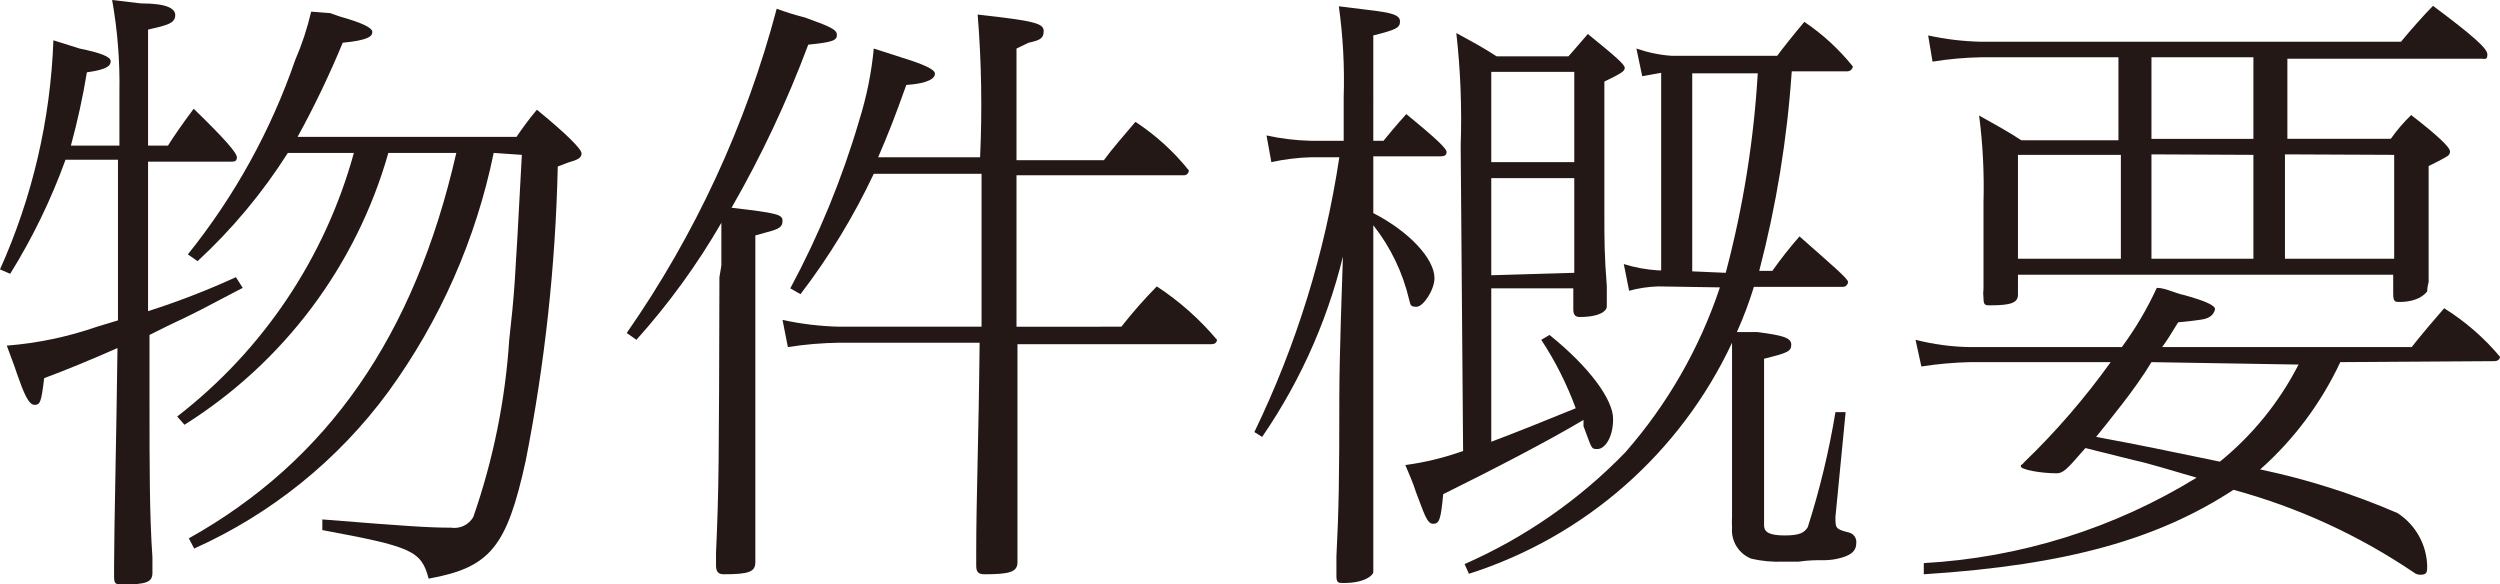
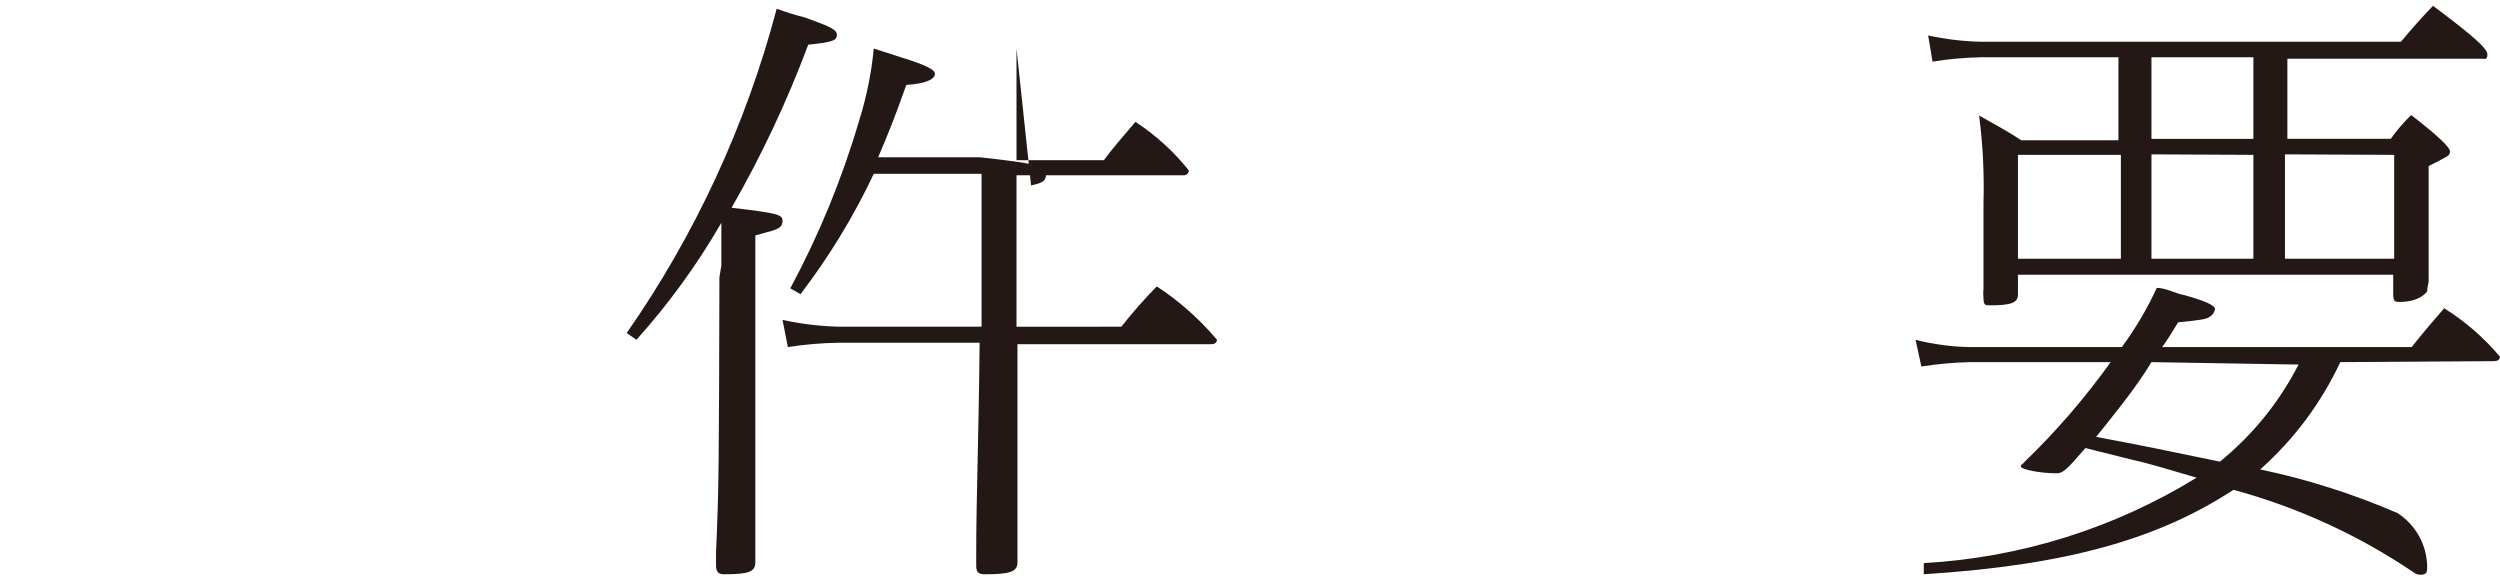
<svg xmlns="http://www.w3.org/2000/svg" version="1.1" id="レイヤー_1" x="0px" y="0px" width="51.5px" height="12.04px" viewBox="0 0 51.5 12.04" enable-background="new 0 0 51.5 12.04" xml:space="preserve">
  <title>アセット 2</title>
-   <path fill="#231815" d="M1.35,3.29C1.053,4.111,0.671,4.899,0.21,5.64L0,5.55c0.668-1.488,1.041-3.09,1.1-4.72L1.64,1  c0.44,0.09,0.64,0.17,0.64,0.26S2.22,1.43,1.79,1.49C1.706,1.999,1.596,2.503,1.46,3h1V1.89C2.471,1.257,2.421,0.624,2.31,0  L2.9,0.07c0.55,0,0.71,0.11,0.71,0.24S3.52,0.49,3.3,0.55L3.05,0.61V3h0.41c0.12-0.19,0.27-0.41,0.53-0.76  c0.64,0.62,0.89,0.91,0.89,1S4.82,3.33,4.76,3.33H3.05v3.08c0.617-0.197,1.221-0.431,1.81-0.7L5,5.93C4.1,6.4,4.1,6.41,3.44,6.72  L3.08,6.9v1.37c0,1.35,0,2.35,0.06,3.21c0,0.21,0,0.29,0,0.32c0,0.19-0.12,0.24-0.6,0.24c-0.15,0-0.19,0-0.19-0.16l0,0  c0,0,0-0.13,0-0.24c0-0.7,0.05-2.78,0.07-4.47C1.83,7.43,1.34,7.63,0.91,7.79c-0.06,0.49-0.08,0.55-0.2,0.55S0.49,8.1,0.35,7.7  C0.29,7.51,0.21,7.32,0.14,7.12C0.774,7.07,1.399,6.939,2,6.73L2.43,6.6V3.29H1.35z M10.17,3.15C9.806,4.926,9.066,6.604,8,8.07  c-1.032,1.404-2.41,2.517-4,3.23l-0.11-0.21c2.86-1.6,4.65-4.17,5.51-7.94H8c-0.659,2.322-2.156,4.317-4.2,5.6L3.65,8.58  c1.77-1.368,3.047-3.273,3.64-5.43H5.93C5.409,3.97,4.784,4.72,4.07,5.38l-0.2-0.14c0.961-1.196,1.709-2.549,2.21-4  c0.14-0.323,0.25-0.657,0.33-1L6.8,0.27L7,0.34c0.46,0.13,0.67,0.23,0.67,0.32S7.58,0.83,7.06,0.88  C6.786,1.543,6.476,2.191,6.13,2.82h4.51c0.13-0.194,0.27-0.381,0.42-0.56c0.61,0.5,0.92,0.81,0.92,0.9s-0.07,0.13-0.28,0.19  l-0.21,0.08c-0.045,2.035-0.266,4.063-0.66,6.06c-0.39,1.78-0.73,2.2-2,2.43c-0.15-0.58-0.36-0.66-2.19-1V10.7  c1.74,0.14,2.2,0.17,2.65,0.17c0.184,0.029,0.367-0.058,0.46-0.22c0.41-1.178,0.659-2.406,0.74-3.65c0.11-1,0.11-1,0.26-3.81  L10.17,3.15z" />
-   <path fill="#231815" d="M14.86,5.47c0-0.41,0-0.7,0-0.88C14.362,5.452,13.775,6.26,13.11,7l-0.2-0.14  c1.413-2.028,2.459-4.29,3.09-6.68c0.19,0.07,0.384,0.131,0.58,0.18c0.53,0.19,0.66,0.25,0.66,0.36s-0.08,0.15-0.59,0.2  c-0.434,1.161-0.962,2.285-1.58,3.36c0.95,0.11,1.05,0.14,1.05,0.27s-0.08,0.17-0.31,0.23l-0.25,0.07v4.32c0,0.8,0,0.8,0,2.35v0.06  c0,0.2-0.13,0.25-0.65,0.25c-0.11,0-0.16-0.05-0.16-0.18l0,0c0,0,0-0.14,0-0.26c0.06-1.35,0.06-1.84,0.07-5.68L14.86,5.47z   M23.1,6.73c0.228-0.29,0.471-0.567,0.73-0.83c0.465,0.304,0.883,0.675,1.24,1.1c0,0,0,0.09-0.11,0.09h-4v1.1c0,1.29,0,2.17,0,3.06  c0,0.22,0,0.29,0,0.33c0,0.2-0.15,0.25-0.68,0.25c-0.13,0-0.17-0.05-0.17-0.18v-0.26c0-1.12,0.05-2.3,0.07-4.33h-2.89  c-0.355,0.005-0.709,0.035-1.06,0.09l-0.11-0.56c0.385,0.084,0.776,0.131,1.17,0.14h2.93V3.58H18c-0.414,0.878-0.92,1.709-1.51,2.48  l-0.21-0.12c0.592-1.101,1.068-2.26,1.42-3.46C17.851,1.998,17.952,1.502,18,1l0.59,0.19c0.45,0.14,0.67,0.24,0.67,0.33  s-0.13,0.2-0.59,0.23c-0.25,0.7-0.37,1-0.58,1.49h2.1c0.045-0.98,0.029-1.962-0.05-2.94c1.17,0.13,1.36,0.18,1.36,0.34  s-0.09,0.19-0.31,0.24L20.94,1v2.3h1.8c0.15-0.21,0.43-0.53,0.65-0.79c0.417,0.273,0.788,0.611,1.1,1c0,0.055-0.044,0.1-0.099,0.101  c-0.004,0-0.007,0-0.011-0.001h-3.44v3.12H23.1z" />
-   <path fill="#231815" d="M27.73,5C27.419,6.433,26.831,7.792,26,9l-0.16-0.1c0.865-1.788,1.455-3.696,1.75-5.66H27  c-0.273,0.008-0.544,0.041-0.81,0.1l-0.1-0.55C26.389,2.856,26.694,2.893,27,2.9h0.68V2c0.02-0.625-0.014-1.251-0.1-1.87l0.57,0.07  c0.53,0.06,0.69,0.11,0.69,0.24s-0.07,0.17-0.55,0.29V2.9h0.21c0.14-0.17,0.21-0.26,0.47-0.55c0.61,0.5,0.83,0.71,0.83,0.78  s-0.05,0.09-0.12,0.09h-1.39v1.17c0.74,0.38,1.26,0.94,1.26,1.34c0,0.24-0.23,0.59-0.37,0.59s-0.12-0.05-0.15-0.14  c-0.131-0.561-0.383-1.087-0.74-1.54v3.64c0,1.41,0,2.07,0,3.19c0,0.2,0,0.28,0,0.32s-0.14,0.22-0.61,0.22c-0.11,0-0.15,0-0.15-0.15  s0-0.19,0-0.39c0.05-1,0.06-1.58,0.06-3.28c0-0.86,0.06-2.47,0.08-3.09L27.73,5z M30.09,3c0.027-0.774-0.003-1.55-0.09-2.32  c0.31,0.17,0.52,0.28,0.83,0.48h1.48l0.08-0.09l0.32-0.37c0.59,0.48,0.76,0.63,0.76,0.7s-0.09,0.12-0.42,0.28v2.78  c0,0.45,0,0.81,0.05,1.43c0,0.23,0,0.36,0,0.43s-0.12,0.21-0.56,0.21c-0.1,0-0.13-0.06-0.13-0.16V5.94h-1.69V9.1  c0.46-0.173,1.04-0.403,1.74-0.69C32.278,7.914,32.04,7.441,31.75,7l0.17-0.1c0.82,0.66,1.31,1.33,1.31,1.73s-0.18,0.62-0.32,0.62  s-0.11,0-0.29-0.47V8.72V8.65c-0.72,0.43-1.82,1-2.89,1.53c-0.05,0.53-0.08,0.61-0.21,0.61s-0.19-0.24-0.35-0.65  c-0.06-0.19-0.14-0.37-0.22-0.56c0.406-0.055,0.805-0.152,1.19-0.29L30.09,3z M34.16,5.9c-0.203,0.006-0.404,0.036-0.6,0.09  l-0.11-0.55c0.231,0.072,0.469,0.115,0.71,0.13h0.06V1.5l-0.39,0.07L33.71,1c0.236,0.082,0.481,0.133,0.73,0.15h2.17  c0.11-0.15,0.34-0.44,0.56-0.7c0.377,0.255,0.714,0.565,1,0.92c-0.01,0.058-0.061,0.101-0.12,0.1h-1.14  c-0.094,1.388-0.318,2.764-0.67,4.11h0.27c0.174-0.246,0.361-0.483,0.56-0.71c0.69,0.61,1,0.87,1,0.94  c-0.005,0.061-0.059,0.105-0.119,0.1c0,0-0.001,0-0.001,0h-1.82c-0.097,0.317-0.214,0.628-0.35,0.93h0.42  c0.54,0.07,0.7,0.12,0.7,0.26s-0.08,0.17-0.56,0.29v3.43c0,0.15,0.12,0.21,0.43,0.21s0.4-0.06,0.47-0.17  c0.247-0.775,0.438-1.567,0.57-2.37h0.21l-0.21,2.16c0,0.23,0,0.25,0.28,0.32c0.095,0.024,0.158,0.113,0.15,0.21  c0,0.18-0.12,0.27-0.39,0.33s-0.38,0-0.8,0.06h-0.31c-0.222,0.009-0.444-0.011-0.66-0.06c-0.261-0.101-0.423-0.362-0.4-0.64  c-0.004-0.077-0.004-0.153,0-0.23c0-0.36,0-0.59,0-1.11V7.06c-1.064,2.273-3.029,3.998-5.42,4.76l-0.09-0.2  c1.242-0.545,2.366-1.326,3.31-2.3c0.87-0.992,1.533-2.148,1.95-3.4L34.16,5.9z M32.43,3.34V1.48h-1.71v1.86H32.43z M32.43,5.62  V3.67h-1.71v2L32.43,5.62z M35.55,5.62c0.357-1.344,0.578-2.721,0.66-4.11h-1.35v4.08L35.55,5.62z" />
+   <path fill="#231815" d="M14.86,5.47c0-0.41,0-0.7,0-0.88C14.362,5.452,13.775,6.26,13.11,7l-0.2-0.14  c1.413-2.028,2.459-4.29,3.09-6.68c0.19,0.07,0.384,0.131,0.58,0.18c0.53,0.19,0.66,0.25,0.66,0.36s-0.08,0.15-0.59,0.2  c-0.434,1.161-0.962,2.285-1.58,3.36c0.95,0.11,1.05,0.14,1.05,0.27s-0.08,0.17-0.31,0.23l-0.25,0.07v4.32c0,0.8,0,0.8,0,2.35v0.06  c0,0.2-0.13,0.25-0.65,0.25c-0.11,0-0.16-0.05-0.16-0.18l0,0c0,0,0-0.14,0-0.26c0.06-1.35,0.06-1.84,0.07-5.68L14.86,5.47z   M23.1,6.73c0.228-0.29,0.471-0.567,0.73-0.83c0.465,0.304,0.883,0.675,1.24,1.1c0,0,0,0.09-0.11,0.09h-4v1.1c0,1.29,0,2.17,0,3.06  c0,0.22,0,0.29,0,0.33c0,0.2-0.15,0.25-0.68,0.25c-0.13,0-0.17-0.05-0.17-0.18v-0.26c0-1.12,0.05-2.3,0.07-4.33h-2.89  c-0.355,0.005-0.709,0.035-1.06,0.09l-0.11-0.56c0.385,0.084,0.776,0.131,1.17,0.14h2.93V3.58H18c-0.414,0.878-0.92,1.709-1.51,2.48  l-0.21-0.12c0.592-1.101,1.068-2.26,1.42-3.46C17.851,1.998,17.952,1.502,18,1l0.59,0.19c0.45,0.14,0.67,0.24,0.67,0.33  s-0.13,0.2-0.59,0.23c-0.25,0.7-0.37,1-0.58,1.49h2.1c1.17,0.13,1.36,0.18,1.36,0.34  s-0.09,0.19-0.31,0.24L20.94,1v2.3h1.8c0.15-0.21,0.43-0.53,0.65-0.79c0.417,0.273,0.788,0.611,1.1,1c0,0.055-0.044,0.1-0.099,0.101  c-0.004,0-0.007,0-0.011-0.001h-3.44v3.12H23.1z" />
  <path fill="#231815" d="M48.21,7.46c-0.394,0.841-0.955,1.594-1.65,2.21c0.971,0.204,1.919,0.506,2.83,0.9  c0.371,0.241,0.599,0.648,0.61,1.09c0,0.12,0,0.18-0.14,0.18c-0.051,0-0.101-0.018-0.14-0.05c-1.135-0.767-2.388-1.341-3.71-1.7  c-1.53,1-3.39,1.55-6.38,1.74V11.6c1.99-0.111,3.922-0.716,5.62-1.76c-0.52-0.15-1-0.3-1.29-0.36l-1-0.25l-0.08,0.09  c-0.3,0.35-0.39,0.43-0.51,0.43c-0.35,0-0.74-0.08-0.74-0.14s0,0,0.07-0.09c0.655-0.631,1.25-1.321,1.78-2.06h-2.9  c-0.335,0.008-0.669,0.038-1,0.09L39.46,7c0.366,0.093,0.742,0.144,1.12,0.15h3.13c0.281-0.381,0.522-0.79,0.72-1.22  c0.18,0,0.37,0.11,0.57,0.15c0.43,0.12,0.63,0.21,0.63,0.29c-0.013,0.061-0.048,0.115-0.1,0.15c-0.09,0.06-0.17,0.07-0.66,0.12  C44.71,6.9,44.65,7,44.54,7.15h5.14c0.22-0.28,0.47-0.57,0.67-0.8c0.434,0.271,0.822,0.608,1.15,1c0,0,0,0.09-0.12,0.09L48.21,7.46z   M41.57,6.07c0,0.17-0.15,0.22-0.58,0.22c-0.09,0-0.13,0-0.13-0.15l0,0c-0.008-0.063-0.008-0.127,0-0.19c0-0.43,0-1,0-1.77  c0.017-0.601-0.013-1.203-0.09-1.8c0.27,0.15,0.63,0.35,0.87,0.51h2V1.18h-2.83c-0.335,0.006-0.669,0.036-1,0.09l-0.09-0.54  c0.358,0.079,0.723,0.122,1.09,0.13h8.65c0.18-0.22,0.48-0.56,0.66-0.74c0.83,0.62,1.12,0.88,1.12,1s-0.05,0.09-0.12,0.09h-4v1.65  h2.13c0.124-0.176,0.265-0.34,0.42-0.49c0.53,0.41,0.8,0.66,0.8,0.75s-0.06,0.1-0.24,0.2l-0.2,0.1V5c0,0.26,0,0.45,0,0.81  C50,5.92,50,6,50,6s-0.13,0.22-0.57,0.22c-0.09,0-0.13,0-0.13-0.17V5.66h-7.73V6.07z M43.69,5.33V3.19h-2.12v2.14H43.69z   M44.32,7.46C44,8,43.42,8.7,43.18,9c0.92,0.17,1.44,0.28,2.55,0.51c0.673-0.547,1.225-1.228,1.62-2L44.32,7.46z M44.32,1.18v1.68  h2.1V1.18L44.32,1.18z M44.32,3.18v2.15h2.1V3.19L44.32,3.18z M47.07,3.18v2.15h2.25V3.19L47.07,3.18z" />
</svg>